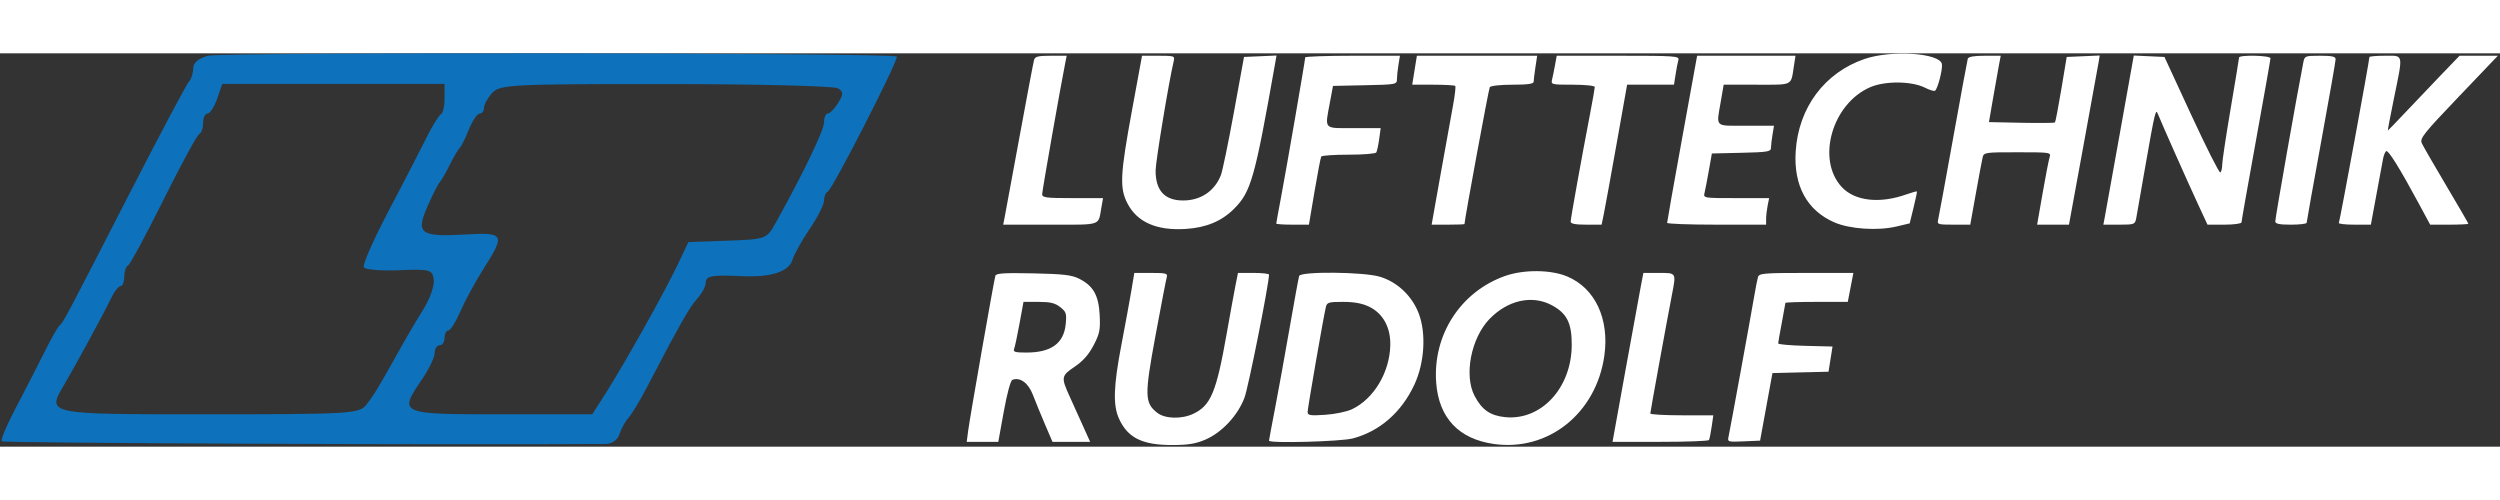
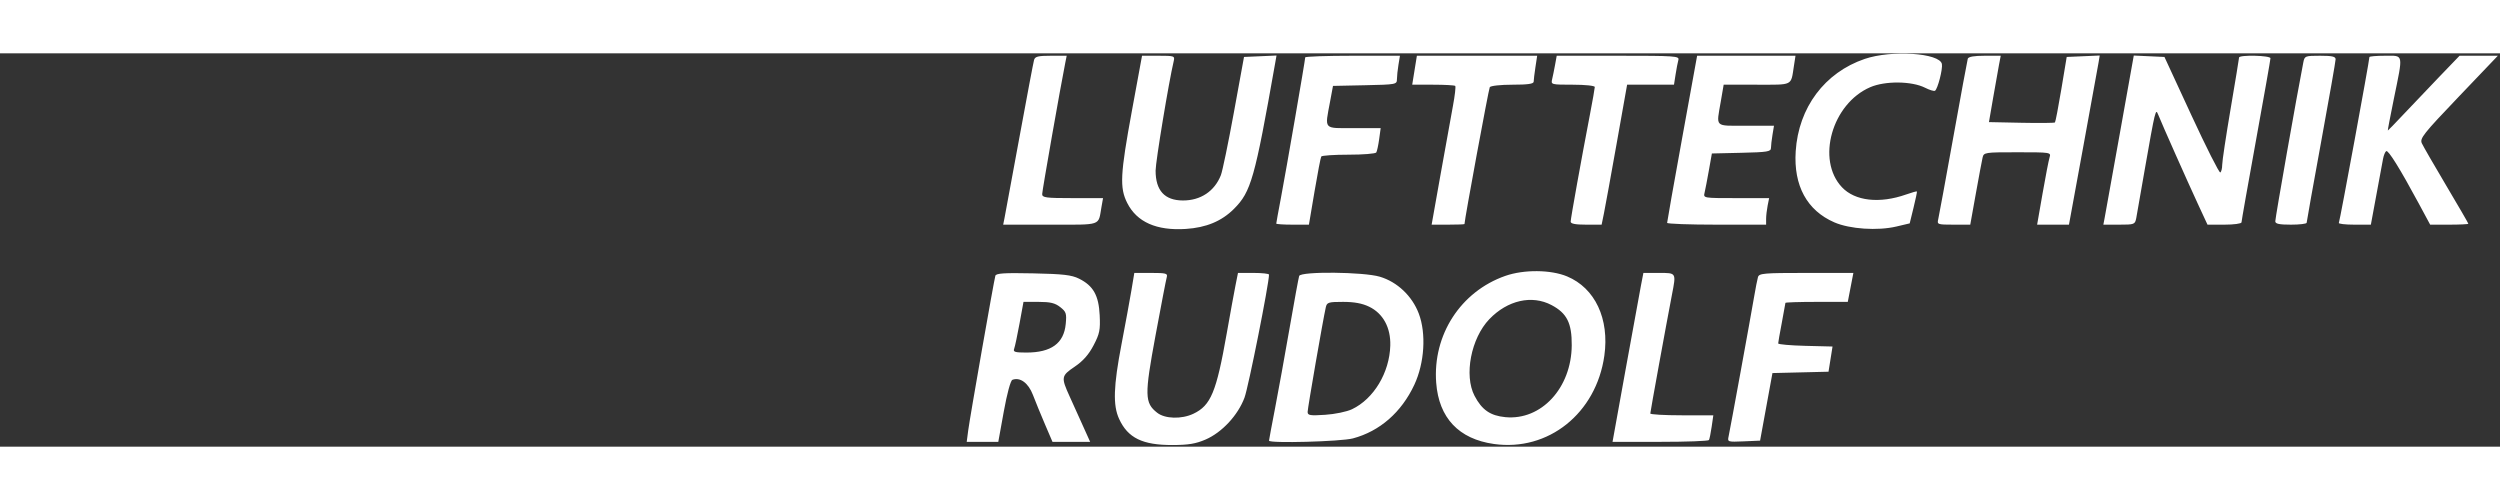
<svg xmlns="http://www.w3.org/2000/svg" width="180" height="36" viewBox="0 0 1036 163" fill="none">
  <rect x="0" y="0" width="1036" height="163" fill="#333333" stroke="none" />
-   <path fill-rule="evenodd" clip-rule="evenodd" d="M86.204 1.007C82.299 2.02 80.075 3.91 80.075 6.216C80.075 8.207 79.264 10.709 78.272 11.776C77.281 12.842 66.7 32.74 54.76 55.993C26.697 110.641 26.189 111.599 24.661 112.807C23.948 113.37 21.085 118.427 18.3 124.046C15.512 129.664 10.198 140.007 6.489 147.031C2.781 154.053 0.193 160.246 0.736 160.791C1.455 161.509 187.506 162.316 250.975 161.874C253.615 161.856 255.958 160.185 256.724 157.77C257.434 155.528 259.105 152.5 260.436 151.04C261.766 149.579 264.995 144.287 267.611 139.279C281.935 111.869 285.646 105.316 288.893 101.708C290.859 99.524 292.467 96.531 292.467 95.056C292.467 92.218 294.938 91.764 307.293 92.336C319.477 92.902 326.843 90.547 328.393 85.596C329.159 83.144 332.417 77.297 335.633 72.6C338.85 67.903 341.48 62.693 341.48 61.021C341.48 59.352 342.17 57.679 343.012 57.303C344.978 56.428 372.642 2.328 371.638 1.323C370.098 -0.219 92.106 -0.526 86.204 1.007ZM184.229 18.655C184.229 21.932 183.538 24.919 182.697 25.295C181.855 25.669 179.119 30.113 176.619 35.17C174.12 40.226 167.033 53.936 160.874 65.635C154.714 77.334 150.168 87.703 150.771 88.677C151.371 89.652 157.998 90.193 165.493 89.881C178.141 89.353 179.168 89.633 179.756 93.756C180.103 96.202 178.182 101.718 175.486 106.015C172.788 110.314 168.244 118.039 165.387 123.186C157.075 138.156 154.802 141.897 151.61 145.856C148.818 149.317 144.168 149.585 86.704 149.585C18.373 149.585 19.28 149.773 26.73 137.091C31.85 128.375 43.364 107.118 46.239 101.077C47.44 98.558 49.109 96.488 49.952 96.48C50.795 96.472 51.484 94.702 51.484 92.547C51.484 90.393 52.174 88.326 53.017 87.95C53.863 87.576 60.492 75.317 67.75 60.709C75.008 46.1 81.67 33.842 82.554 33.468C83.436 33.092 84.159 31.024 84.159 28.871C84.159 26.715 84.989 24.954 86.001 24.954C87.014 24.954 88.805 22.196 89.98 18.825L92.116 12.695H138.172H184.229V18.655ZM347.284 14.495C349.571 15.946 349.573 16.957 347.305 20.594C345.808 22.993 343.884 24.954 343.03 24.954C342.179 24.954 341.48 26.597 341.48 28.605C341.48 31.833 332.788 49.909 321.491 70.177C317.694 76.986 317.498 77.06 301.463 77.64L285.27 78.225L280.689 87.856C275.316 99.15 258.884 128.483 250.975 140.902L245.444 149.585H207.688C165.132 149.585 165.05 149.548 175.039 134.844C177.847 130.71 180.144 125.899 180.144 124.154C180.144 122.409 181.063 120.981 182.186 120.981C183.31 120.981 184.229 119.602 184.229 117.916C184.229 116.231 184.931 114.852 185.789 114.852C186.647 114.852 188.893 111.288 190.778 106.933C192.665 102.579 197.017 94.584 200.45 89.168C209.466 74.945 209.044 74.159 192.89 75.076C174.13 76.143 172.179 74.698 177.154 63.418C179.299 58.557 181.539 54.12 182.133 53.558C182.728 52.996 184.59 49.778 186.271 46.407C187.952 43.036 189.841 39.818 190.468 39.256C191.095 38.694 192.816 35.247 194.293 31.594C195.769 27.941 197.785 24.954 198.771 24.954C199.76 24.954 200.566 23.877 200.566 22.561C200.566 21.246 202.088 18.488 203.946 16.432C207.093 12.953 212.04 12.697 275.935 12.726C313.669 12.744 345.777 13.539 347.284 14.495Z" fill="#0E71BB" style="transition:fill 300ms ease" />
  <path fill-rule="evenodd" clip-rule="evenodd" d="M772.757 2.309C756.131 7.976 745.304 22.46 744.137 40.596C743.22 54.844 748.804 65.112 760.152 70.046C766.567 72.836 778.092 73.606 785.879 71.766L791.379 70.466L792.968 63.983C793.843 60.417 794.475 57.383 794.374 57.239C794.274 57.096 792.253 57.663 789.884 58.498C778.905 62.372 768.709 61.22 763.31 55.495C752.586 44.125 759.178 20.85 775.057 14.019C781.234 11.361 792.256 11.479 797.75 14.261C799.605 15.2 801.456 15.762 801.863 15.51C802.974 14.823 805.123 6.505 804.724 4.435C803.843 -0.142 783.849 -1.472 772.757 2.309ZM428.511 2.75C428.235 3.712 425.492 18.225 422.415 35C419.338 51.775 416.573 66.738 416.27 68.25L415.72 71H435.232C456.908 71 455.039 71.639 456.437 63.75L457.102 60H444.49C433.37 60 431.879 59.802 431.879 58.328C431.879 56.955 439.544 13.403 441.485 3.75L442.038 1H435.526C430.182 1 428.924 1.314 428.511 2.75ZM469.069 23.786C464.214 50.189 463.934 55.705 467.129 62.03C471.12 69.931 479.285 73.548 491.379 72.773C499.847 72.23 506.243 69.569 511.349 64.464C518.436 57.377 519.966 51.969 528.405 4.203L528.987 0.906L522.252 1.203L515.517 1.5L511.317 24.5C509.007 37.15 506.583 48.85 505.931 50.5C503.299 57.162 497.511 61.012 490.179 60.978C482.611 60.943 478.879 56.854 478.879 48.601C478.879 44.901 484.368 11.726 486.382 3.25C486.897 1.084 486.662 1 480.088 1H473.259L469.069 23.786ZM540.879 1.69C540.879 2.799 532.974 48.534 530.835 59.801C529.759 65.466 528.879 70.304 528.879 70.551C528.879 70.798 531.925 71 535.648 71H542.417L544.737 57.261C546.013 49.705 547.268 43.18 547.527 42.761C547.785 42.342 552.894 42 558.879 42C564.864 42 570.016 41.587 570.328 41.083C570.639 40.579 571.177 38.104 571.523 35.583L572.151 31H561.015C548.214 31 548.976 31.853 551.182 20L552.392 13.5L565.635 13.221C578.564 12.949 578.879 12.889 578.89 10.721C578.896 9.499 579.18 6.813 579.521 4.75L580.141 1H560.51C549.713 1 540.879 1.31 540.879 1.69ZM586.189 7L585.222 13H593.884C598.648 13 602.773 13.227 603.051 13.505C603.329 13.783 602.902 17.496 602.103 21.755C601.304 26.015 598.99 38.837 596.96 50.25L593.269 71H600.074C603.817 71 606.881 70.887 606.883 70.75C606.909 68.873 616.908 14.763 617.364 14.024C617.718 13.451 621.866 13 626.771 13C633.12 13 635.548 12.654 635.553 11.75C635.558 11.063 635.885 8.363 636.281 5.75L637.002 1H612.078H587.155L586.189 7ZM644.422 4.75C644.048 6.813 643.499 9.512 643.202 10.75C642.672 12.958 642.831 13 651.771 13C656.851 13 660.879 13.42 660.879 13.949C660.879 14.471 659.988 19.534 658.9 25.199C655.293 43.967 650.88 68.481 650.88 69.75C650.879 70.62 652.829 71 657.296 71H663.713L664.684 66.25C665.218 63.637 667.594 50.587 669.964 37.25L674.274 13H683.989H693.703L694.364 8.75C694.728 6.413 695.248 3.712 695.519 2.75C695.981 1.116 694.323 1 670.558 1H645.102L644.422 4.75ZM697.061 35.25C693.638 54.087 690.847 69.837 690.858 70.25C690.87 70.663 700.104 71 711.379 71H731.879V68.625C731.879 67.319 732.16 64.844 732.504 63.125L733.129 60H719.485C705.843 60 705.841 60 706.379 57.75C706.676 56.512 707.477 52.35 708.16 48.5L709.401 41.5L721.64 41.219C732.432 40.972 733.88 40.735 733.89 39.219C733.896 38.274 734.18 35.813 734.521 33.75L735.141 30H723.51C710.294 30 711.219 30.886 713.083 20.019L714.286 13H728.015C743.296 13 742.094 13.606 743.394 5.25L744.055 1H723.67H703.285L697.061 35.25ZM815.442 2.25C815.236 2.938 812.519 17.675 809.404 35C806.29 52.325 803.498 67.512 803.202 68.75C802.682 70.918 802.913 71 809.569 71H816.476L818.764 58.25C820.023 51.238 821.287 44.488 821.574 43.25C822.084 41.049 822.4 41 836.055 41C849.741 41 850.001 41.041 849.353 43.082C848.99 44.226 847.678 50.976 846.438 58.082L844.184 71L850.781 70.999L857.379 70.998L863.291 38.749C866.543 21.012 869.41 5.241 869.662 3.702L870.12 0.903L863.281 1.202L856.441 1.5L854.217 14.86C852.993 22.208 851.804 28.409 851.573 28.639C851.343 28.87 845.094 28.933 837.688 28.779L824.221 28.5L825.945 18.5C826.893 13 827.992 6.813 828.385 4.75L829.102 1H822.459C818.011 1 815.693 1.413 815.442 2.25ZM878.459 33.208C875.281 50.969 872.444 66.738 872.155 68.25L871.629 71H878.175C884.515 71 884.737 70.914 885.269 68.25C885.571 66.738 887.205 57.4 888.899 47.5C890.594 37.6 892.344 28.15 892.789 26.5C893.516 23.801 893.677 23.701 894.392 25.5C895.833 29.129 906.595 53.337 910.729 62.25L914.787 71H921.833C925.708 71 928.879 70.567 928.879 70.038C928.879 69.509 931.579 54.229 934.879 36.082C938.179 17.935 940.879 2.618 940.879 2.044C940.879 0.855 927.887 0.562 927.865 1.75C927.857 2.163 926.283 11.725 924.367 23C922.451 34.275 920.882 44.711 920.881 46.191C920.88 47.671 920.524 49.101 920.091 49.369C919.657 49.637 914.273 38.976 908.126 25.678L896.949 1.5L890.593 1.208L884.237 0.917L878.459 33.208ZM954.497 3.75C951.884 17.031 942.879 68.079 942.879 69.61C942.879 70.654 944.497 71 949.379 71C952.954 71 955.879 70.645 955.879 70.212C955.879 69.779 958.579 54.683 961.879 36.666C965.179 18.648 967.879 3.253 967.879 2.454C967.879 1.333 966.408 1 961.458 1C955.252 1 955.02 1.092 954.497 3.75ZM981.879 1.557C981.879 3.069 969.62 69.603 969.222 70.25C968.968 70.663 971.849 71 975.623 71H982.485L984.752 58.75C985.998 52.012 987.247 45.268 987.526 43.761C987.805 42.255 988.399 40.797 988.847 40.52C989.709 39.987 994.569 47.811 1002.35 62.25L1007.06 71H1014.97C1019.32 71 1022.88 70.824 1022.88 70.609C1022.88 70.395 1018.77 63.307 1013.75 54.859C1008.73 46.412 1004.17 38.502 1003.61 37.281C1002.69 35.277 1004.16 33.413 1018.85 18.031L1035.11 1H1027.18H1019.24L1010.81 9.759C1006.17 14.576 999.529 21.551 996.046 25.259C992.563 28.966 989.624 32 989.516 32C989.407 32 990.54 26.038 992.033 18.75C995.917 -0.206 996.165 1 988.379 1C984.804 1 981.879 1.251 981.879 1.557ZM623.785 92.234C605.281 98.726 593.661 116.707 595.159 136.525C596.261 151.085 604.504 159.823 619.085 161.886C641.596 165.072 661.466 149.19 664.838 125.317C666.997 110.034 661.009 97.284 649.397 92.44C642.643 89.623 631.481 89.533 623.785 92.234ZM412.476 92.18C411.883 94.168 401.943 150.788 401.229 156.25L400.607 161H407.15H413.692L415.977 148.395C417.328 140.942 418.783 135.59 419.537 135.301C422.719 134.08 426.153 136.601 428.043 141.545C429.084 144.27 431.334 149.763 433.043 153.75L436.149 161H443.951H451.754L448.712 154.25C447.039 150.538 444.58 145.097 443.247 142.16C439.652 134.238 439.751 133.656 445.342 129.865C448.826 127.503 451.162 124.86 453.178 121C455.699 116.172 456.008 114.644 455.707 108.496C455.306 100.292 453.051 96.306 447.149 93.373C444.071 91.844 440.579 91.441 428.125 91.18C416.138 90.928 412.786 91.142 412.476 92.18ZM468.851 98.25C468.186 102.237 466.347 112.25 464.764 120.5C461.41 137.983 461.156 145.829 463.76 151.5C467.382 159.387 473.44 162.351 485.879 162.322C492.466 162.307 495.552 161.794 499.593 160.043C506.391 157.099 512.984 150.008 515.717 142.702C517.342 138.36 525.879 95.514 525.879 91.702C525.879 91.316 522.986 91 519.45 91H513.021L511.972 96.25C511.396 99.138 509.774 108.025 508.368 116C504.065 140.411 501.78 145.921 494.534 149.359C489.647 151.678 482.77 151.489 479.538 148.946C474.317 144.84 474.25 141.746 478.842 116.952C481.129 104.604 483.228 93.712 483.507 92.75C483.955 91.202 483.208 91 477.037 91H470.06L468.851 98.25ZM538.379 92.25C538.139 92.938 536.34 102.725 534.381 114C532.423 125.275 529.709 140.24 528.35 147.257C526.991 154.273 525.879 160.235 525.879 160.507C525.879 161.698 555.667 160.9 560.643 159.575C571.775 156.611 580.749 148.777 586.094 137.353C590.313 128.339 591.079 116.124 587.945 107.843C585.184 100.545 579.017 94.712 571.792 92.567C565.016 90.554 539.058 90.308 538.379 92.25ZM680.004 96.25C679.445 99.138 676.568 114.888 673.611 131.25L668.234 161H687.997C698.867 161 707.955 160.663 708.193 160.25C708.43 159.837 708.934 157.362 709.313 154.75L710.002 150H696.94C689.757 150 683.881 149.663 683.884 149.25C683.888 148.545 690.573 111.871 692.84 100.114C694.635 90.806 694.75 91 687.45 91H681.021L680.004 96.25ZM728.498 92.75C728.215 93.712 727.488 97.425 726.884 101C725.497 109.198 716.996 155.716 716.321 158.796C715.83 161.037 715.984 161.086 722.598 160.796L729.379 160.5L731.94 146.5L734.501 132.5L746.119 132.219L757.736 131.938L758.569 126.719L759.401 121.5L748.14 121.218C741.946 121.063 736.879 120.613 736.879 120.218C736.879 119.823 737.554 115.973 738.379 111.662C739.204 107.351 739.879 103.639 739.879 103.412C739.879 103.185 745.693 103 752.8 103H765.72L766.3 100C766.618 98.35 767.14 95.65 767.458 94L768.038 91H748.526C730.806 91 728.966 91.161 728.498 92.75ZM642.959 104.324C649.335 107.696 651.391 111.791 651.328 121C651.209 138.67 638.709 152.199 623.823 150.769C617.586 150.169 614.097 147.757 611.057 141.941C606.623 133.462 609.587 118.082 617.18 110.165C624.712 102.312 634.822 100.021 642.959 104.324ZM439.356 105.161C441.831 107.107 442.056 107.801 441.637 112.171C440.865 120.203 435.623 124 425.304 124C420.607 124 419.765 123.739 420.263 122.441C420.592 121.583 421.598 116.858 422.497 111.941L424.133 103H430.371C435.25 103 437.208 103.471 439.356 105.161ZM567.379 105C573.148 107.793 576.341 113.653 576.137 121.073C575.828 132.314 569.281 143.208 560.262 147.489C558.096 148.517 553.173 149.538 549.129 149.797C542.837 150.201 541.879 150.042 541.879 148.593C541.879 147.052 548.253 110.361 549.408 105.25C549.874 103.193 550.488 103 556.582 103C561.204 103 564.514 103.613 567.379 105Z" fill="#FFFFFF" style="transition:fill 300ms ease" />
</svg>